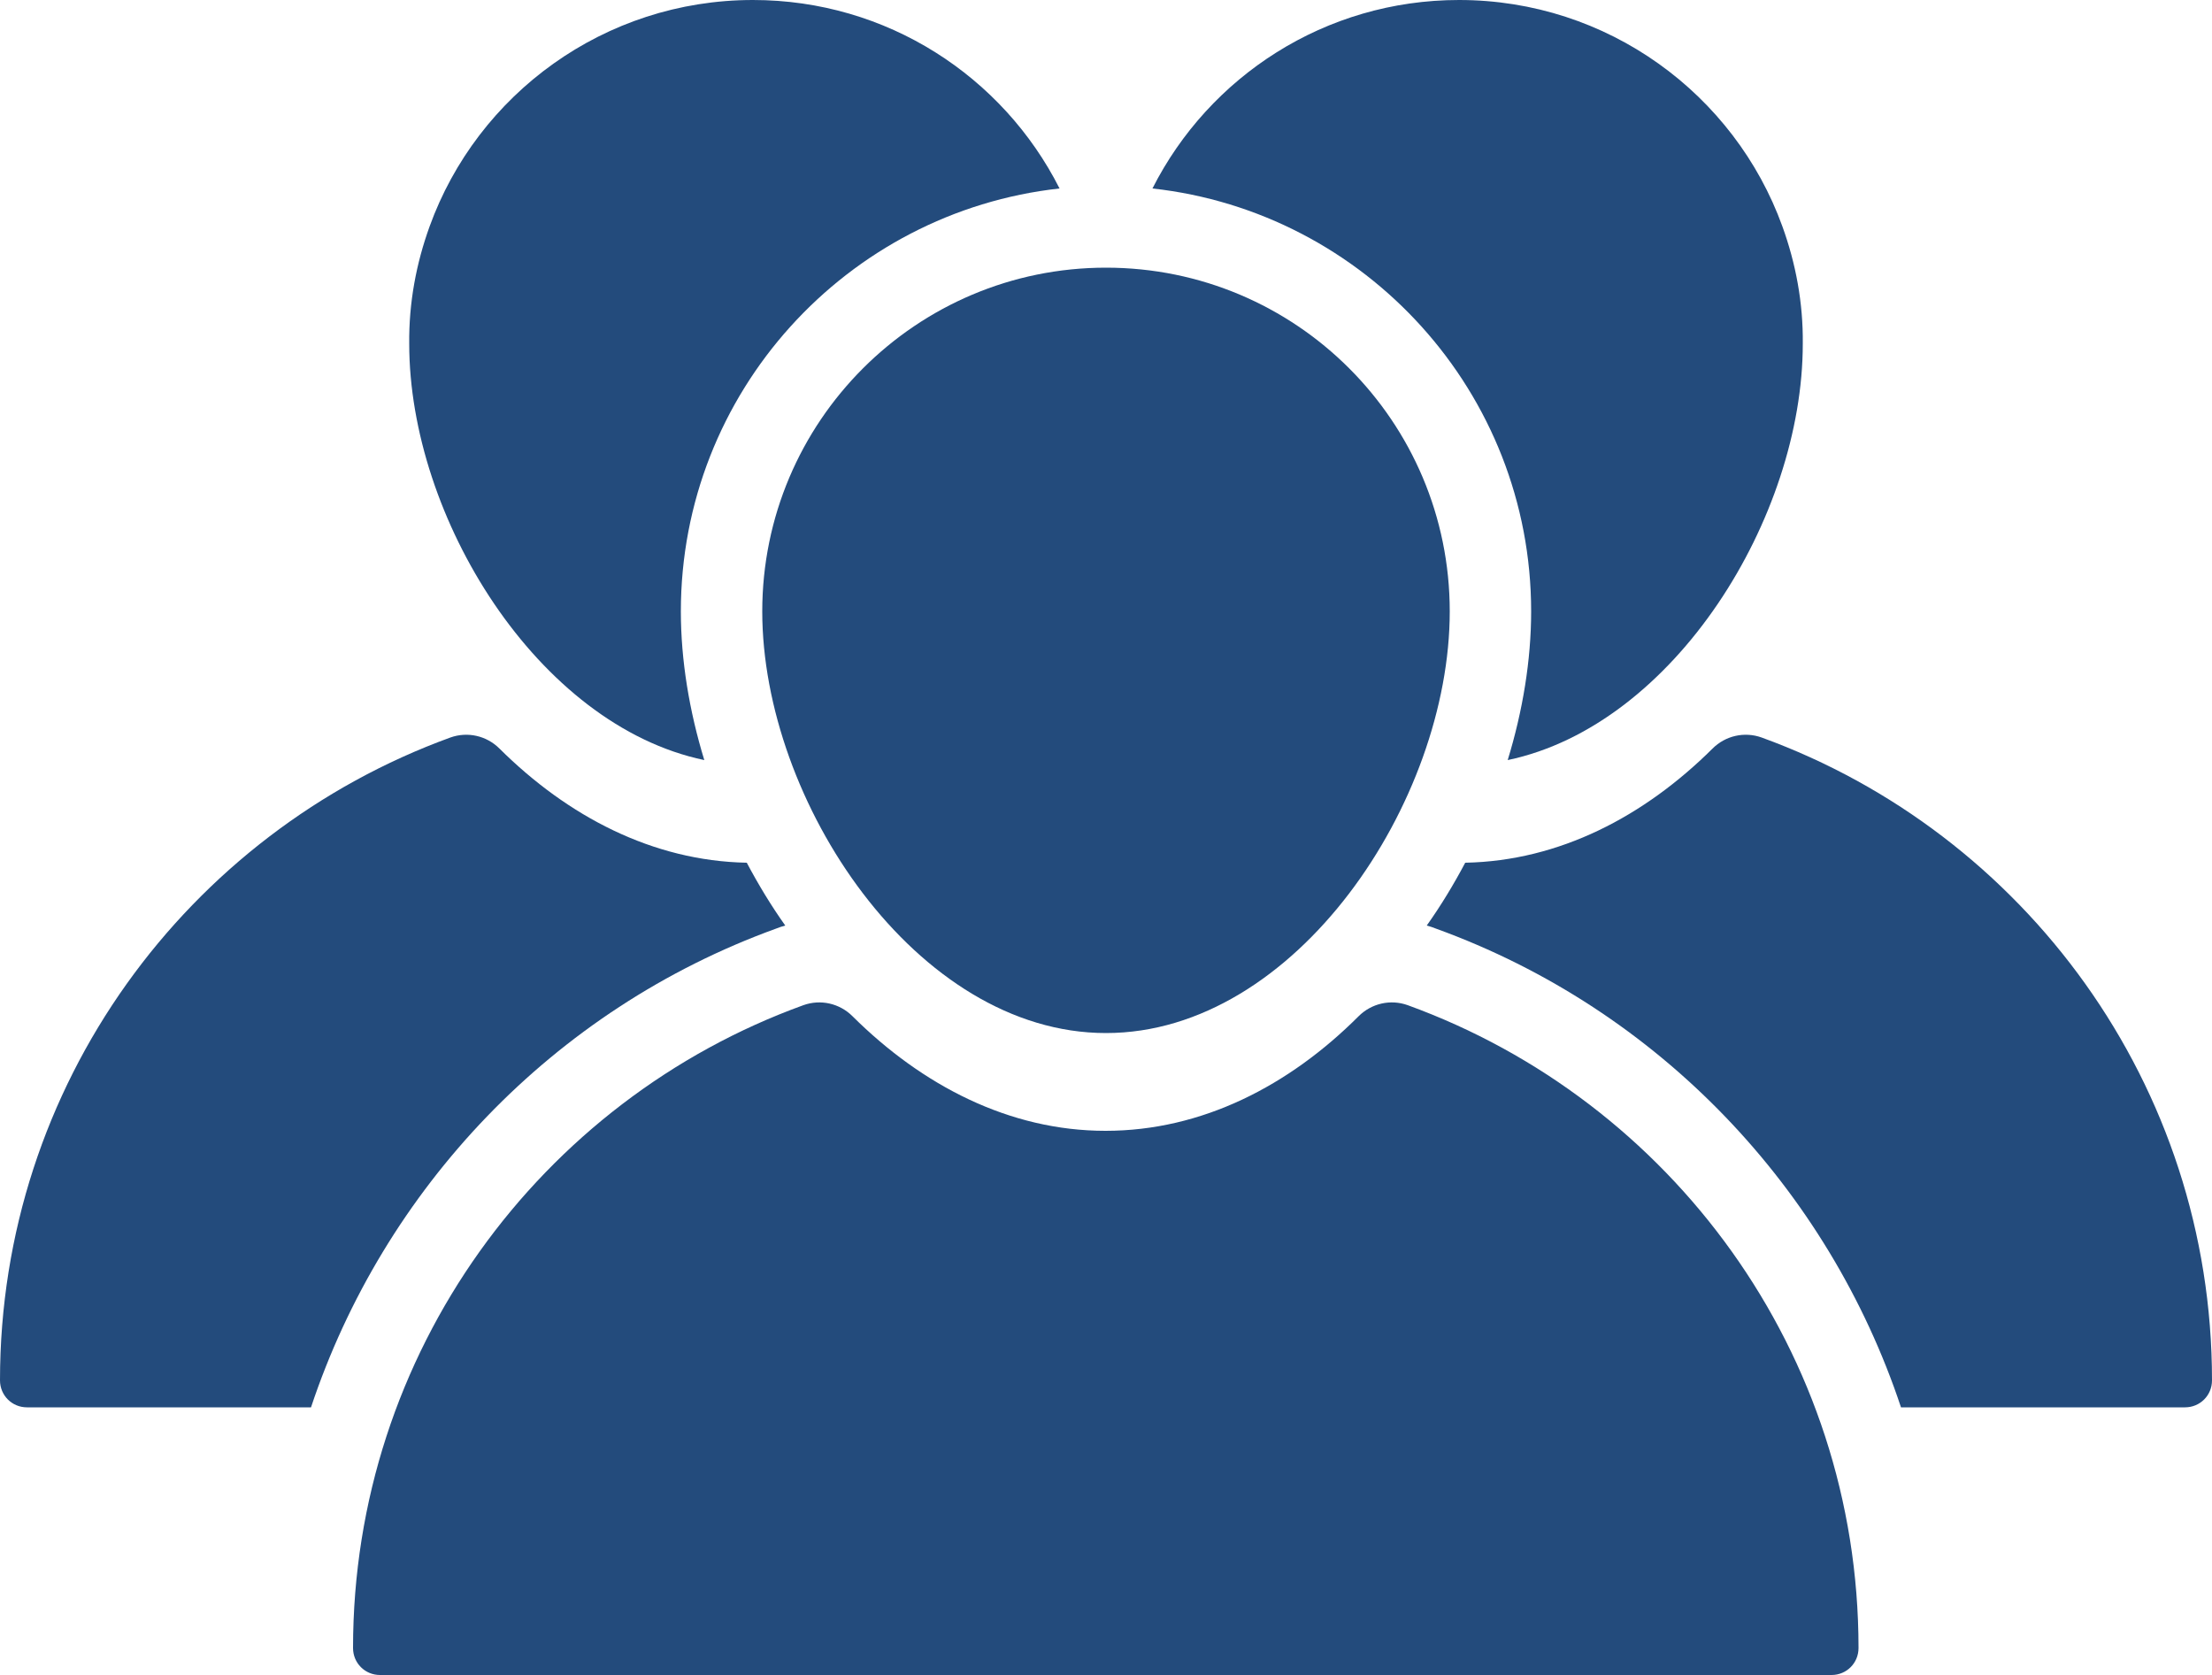
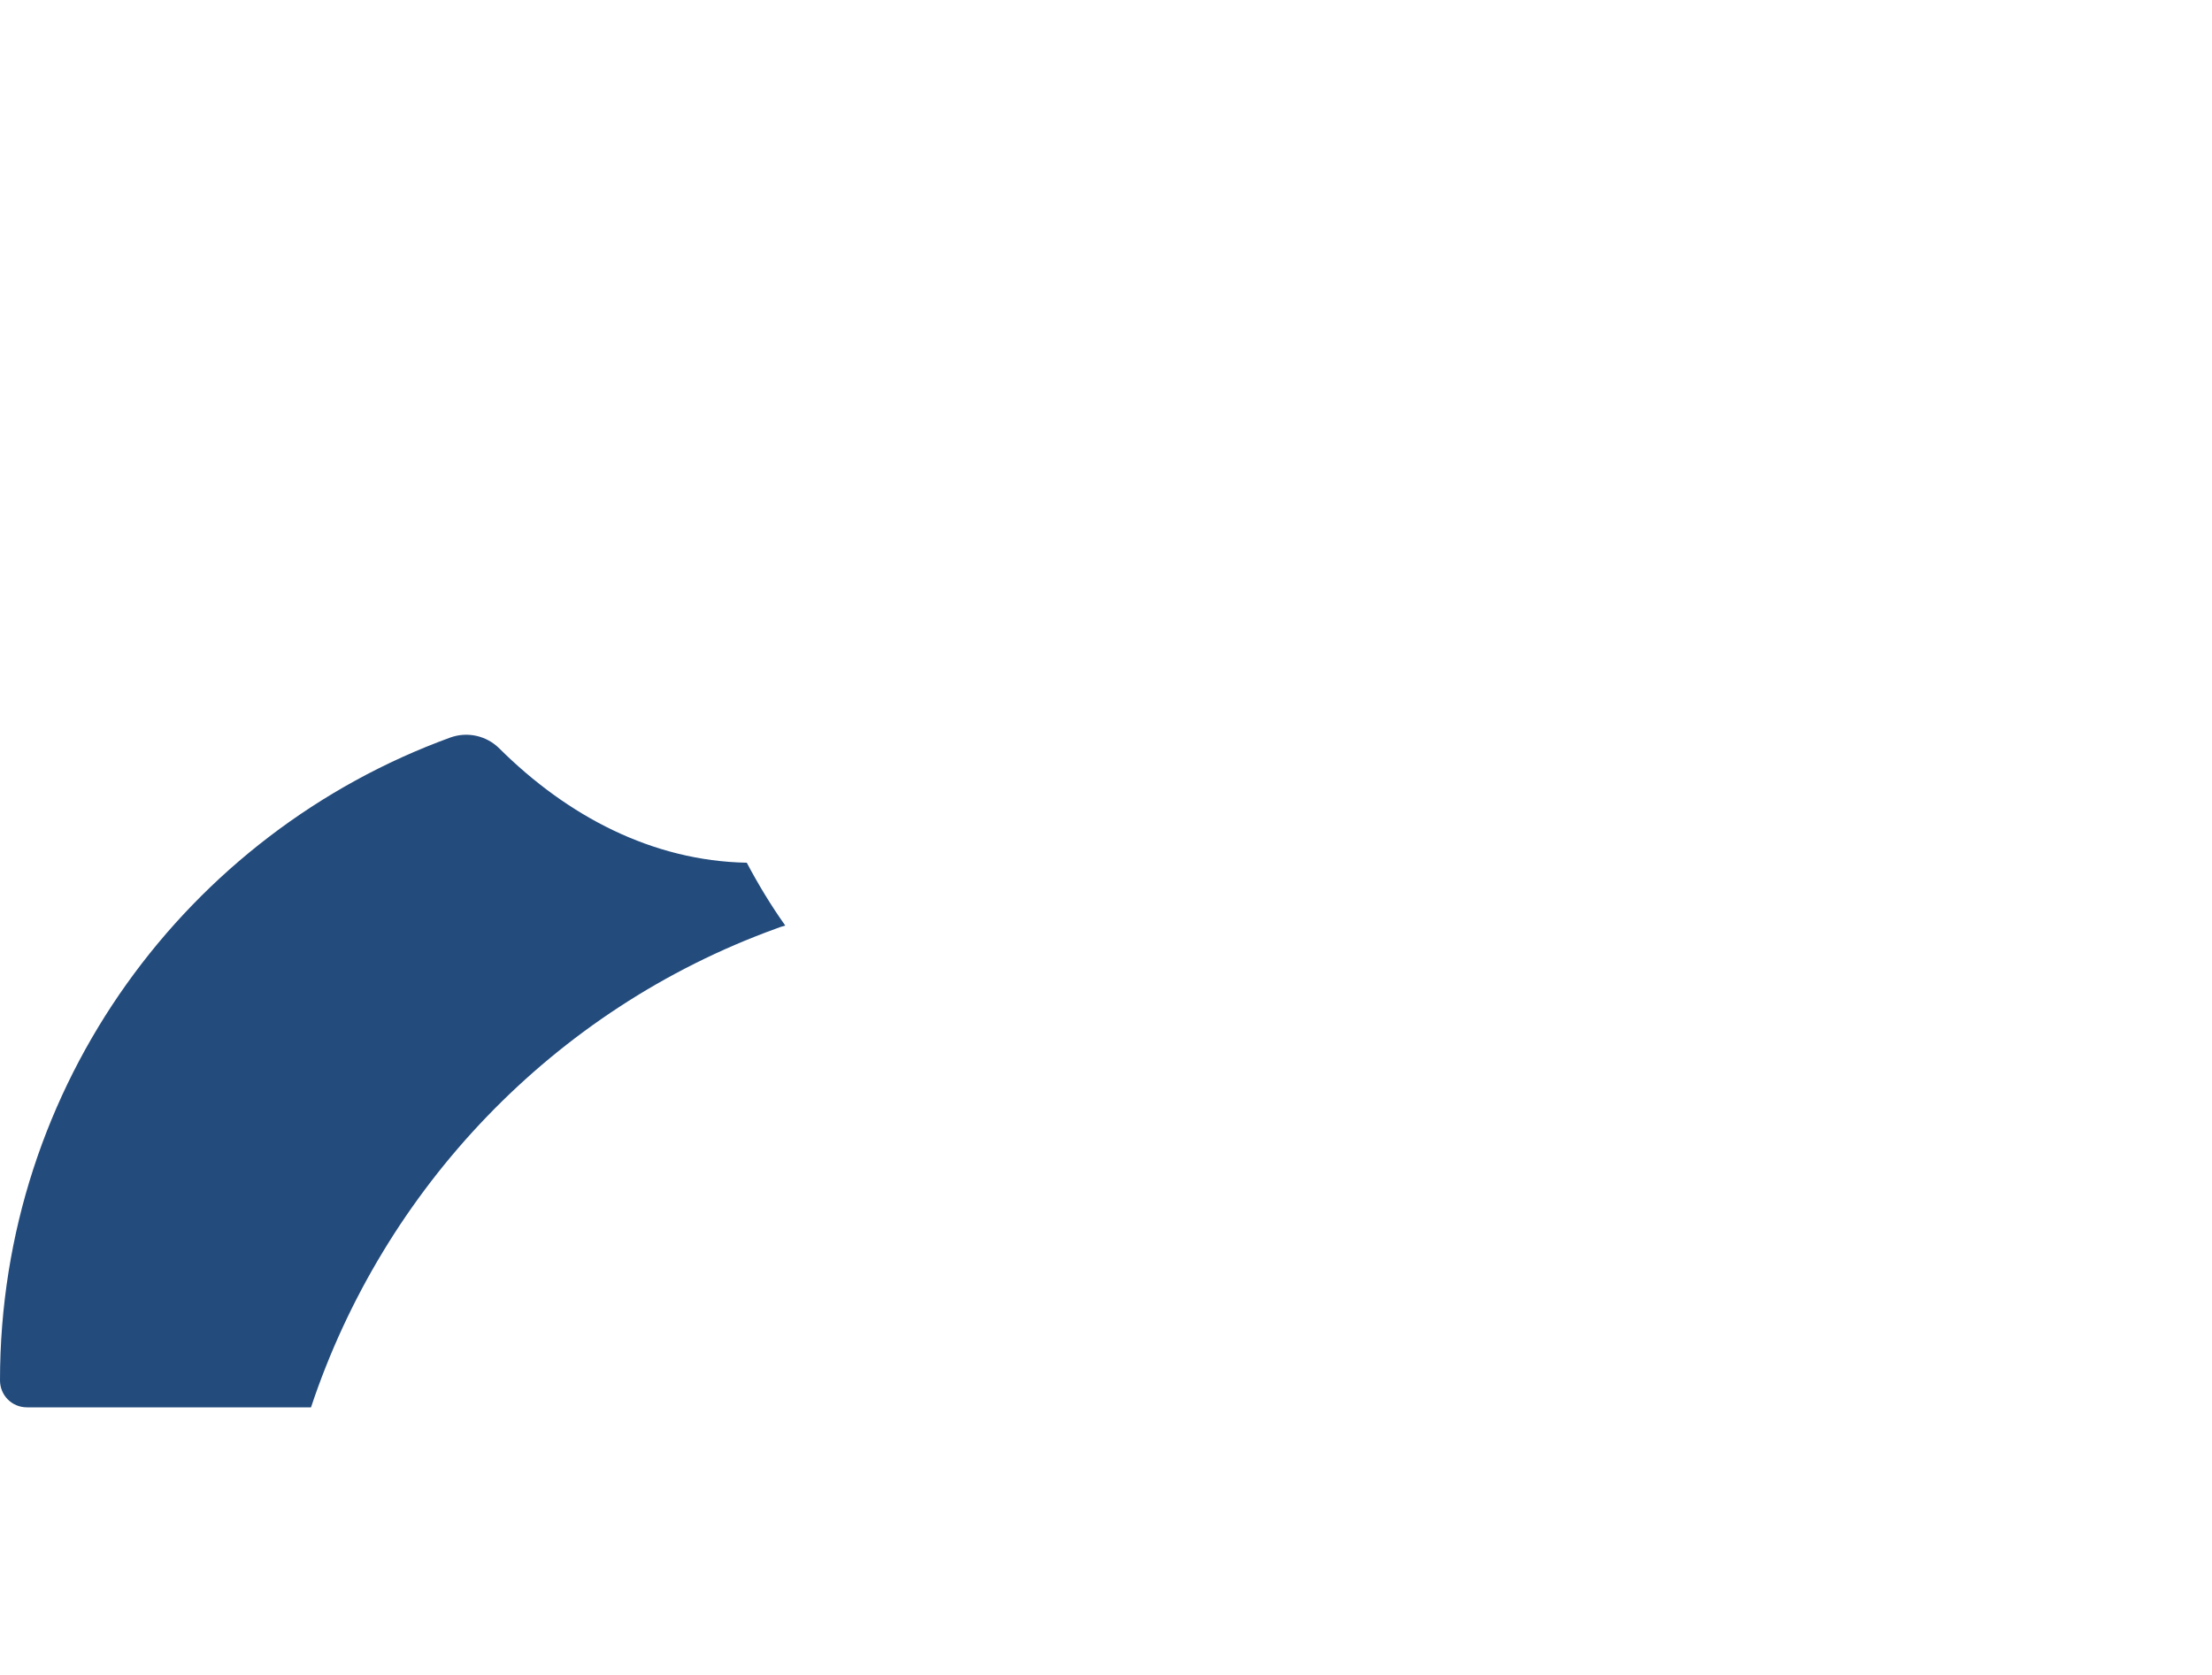
<svg xmlns="http://www.w3.org/2000/svg" fill="#000000" height="378.6" preserveAspectRatio="xMidYMid meet" version="1" viewBox="6.0 66.7 500.0 378.6" width="500" zoomAndPan="magnify">
  <g fill="#234b7c">
    <g id="change1_3">
-       <path d="M408.9,117.9c-10.8-29.9-39.5-51.2-73.1-51.2c-30.3,0-56.5,17.3-69.3,42.6c48.1,5.3,85.6,46.1,85.6,95.6 c0,11-1.9,22.5-5.3,33.6c37.7-7.9,66.7-54.9,66.7-94.1C413.6,135.1,411.9,126.2,408.9,117.9" />
-       <path d="M404.2,233.4c-3.9-1.4-8.2-0.4-11.1,2.5c-15.4,15.3-34.6,25.4-55.9,25.8c-2.6,4.9-5.5,9.7-8.7,14.2 c0.7,0.2,1.4,0.4,2.1,0.7c50.5,18.3,88.7,58.9,105.1,108.2h64.2c3.4,0,6.1-2.7,6.1-6.1C506,311.9,463.6,255,404.2,233.4z" />
-     </g>
+       </g>
    <g id="change1_2">
-       <path d="M103.1,117.9c10.8-29.9,39.5-51.2,73.1-51.2c30.3,0,56.5,17.3,69.3,42.6c-48.1,5.3-85.6,46.1-85.6,95.6 c0,11,1.9,22.5,5.3,33.6c-37.7-7.9-66.7-54.9-66.7-94.1C98.4,135.1,100.1,126.2,103.1,117.9" />
      <path d="M107.8,233.4c3.9-1.4,8.2-0.4,11.1,2.5c15.4,15.3,34.6,25.4,55.9,25.8c2.6,4.9,5.5,9.7,8.7,14.2 c-0.7,0.2-1.4,0.4-2.1,0.7c-50.5,18.3-88.7,58.9-105.1,108.2H12.1c-3.4,0-6.1-2.7-6.1-6.1C6,311.9,48.4,255,107.8,233.4z" />
    </g>
    <g id="change1_1">
-       <path d="M426.1,439.2L426.1,439.2c0,3.4-2.7,6.1-6.1,6.1H91.9c-3.4,0-6.1-2.7-6.1-6.1l0,0 c0-66.8,42.4-123.8,101.8-145.3c3.9-1.4,8.2-0.4,11.1,2.5c15.7,15.6,35.4,25.9,57.2,25.9c21.8,0,41.5-10.2,57.2-25.9 c2.9-2.9,7.2-3.9,11.1-2.5C383.7,315.5,426.1,372.4,426.1,439.2z M256,127.2c-42.9,0-77.7,34.8-77.7,77.7s34.8,95.3,77.7,95.3 s77.7-52.3,77.7-95.3S298.9,127.2,256,127.2z" />
-     </g>
+       </g>
  </g>
</svg>